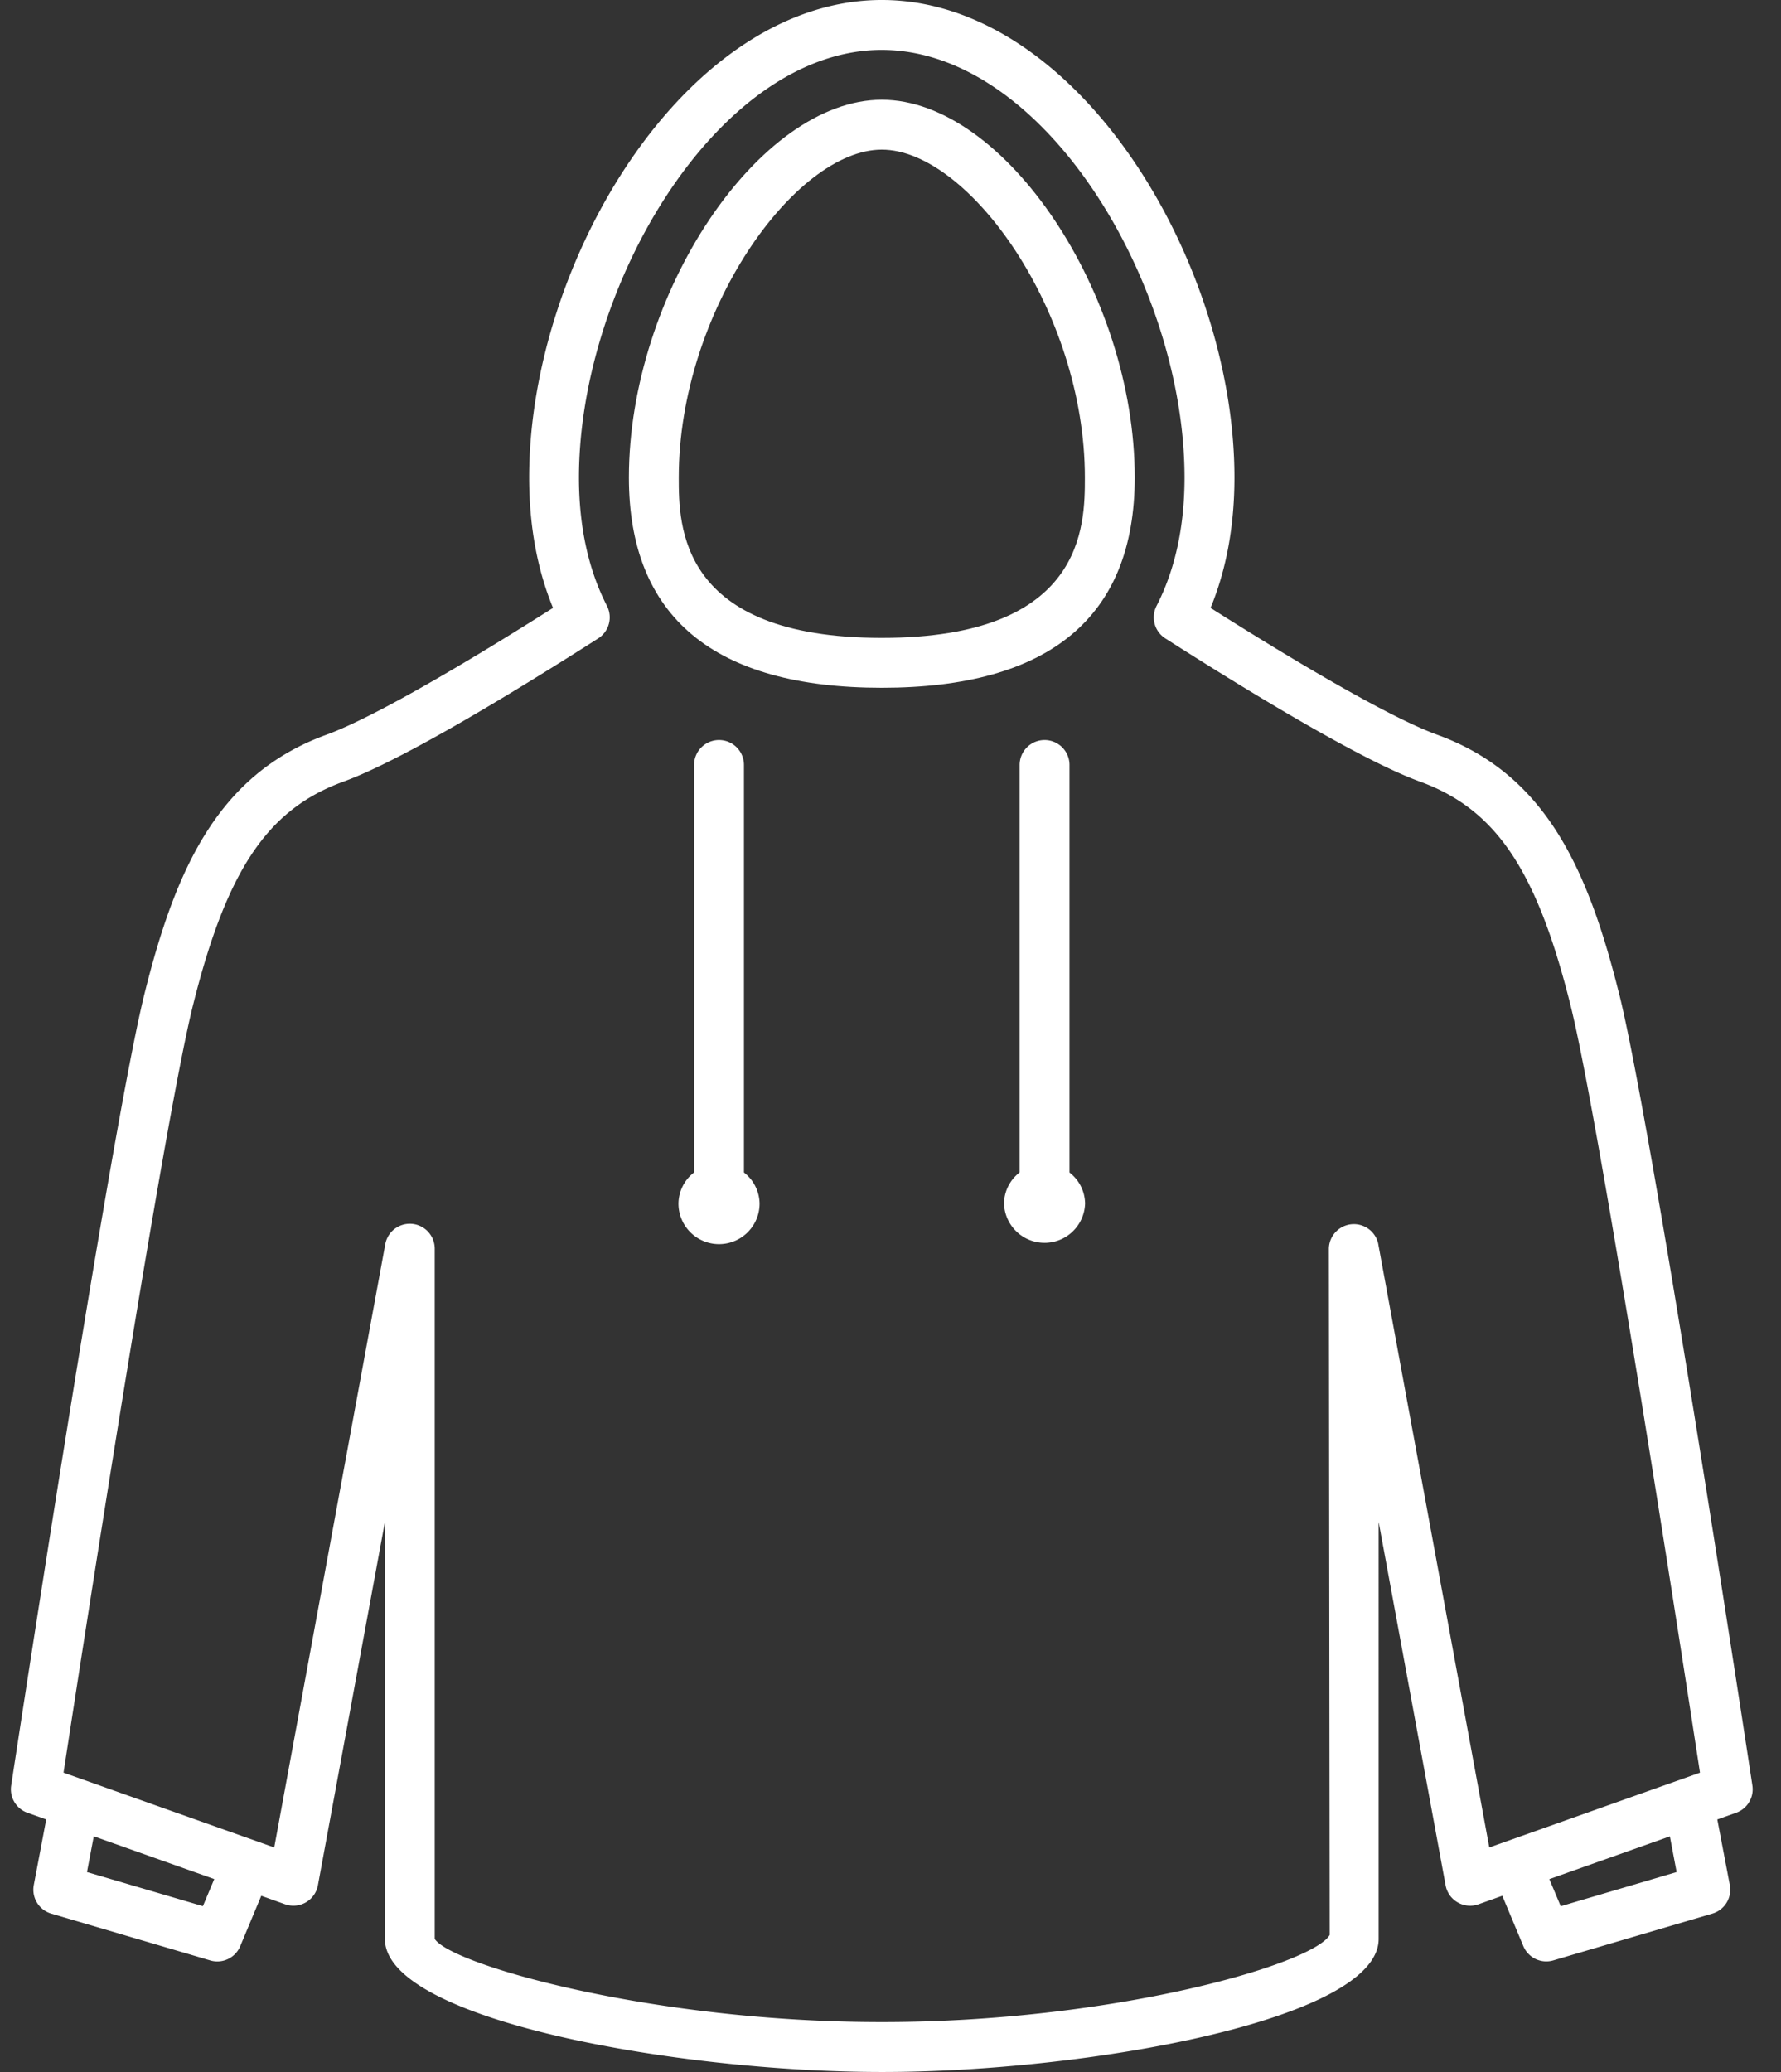
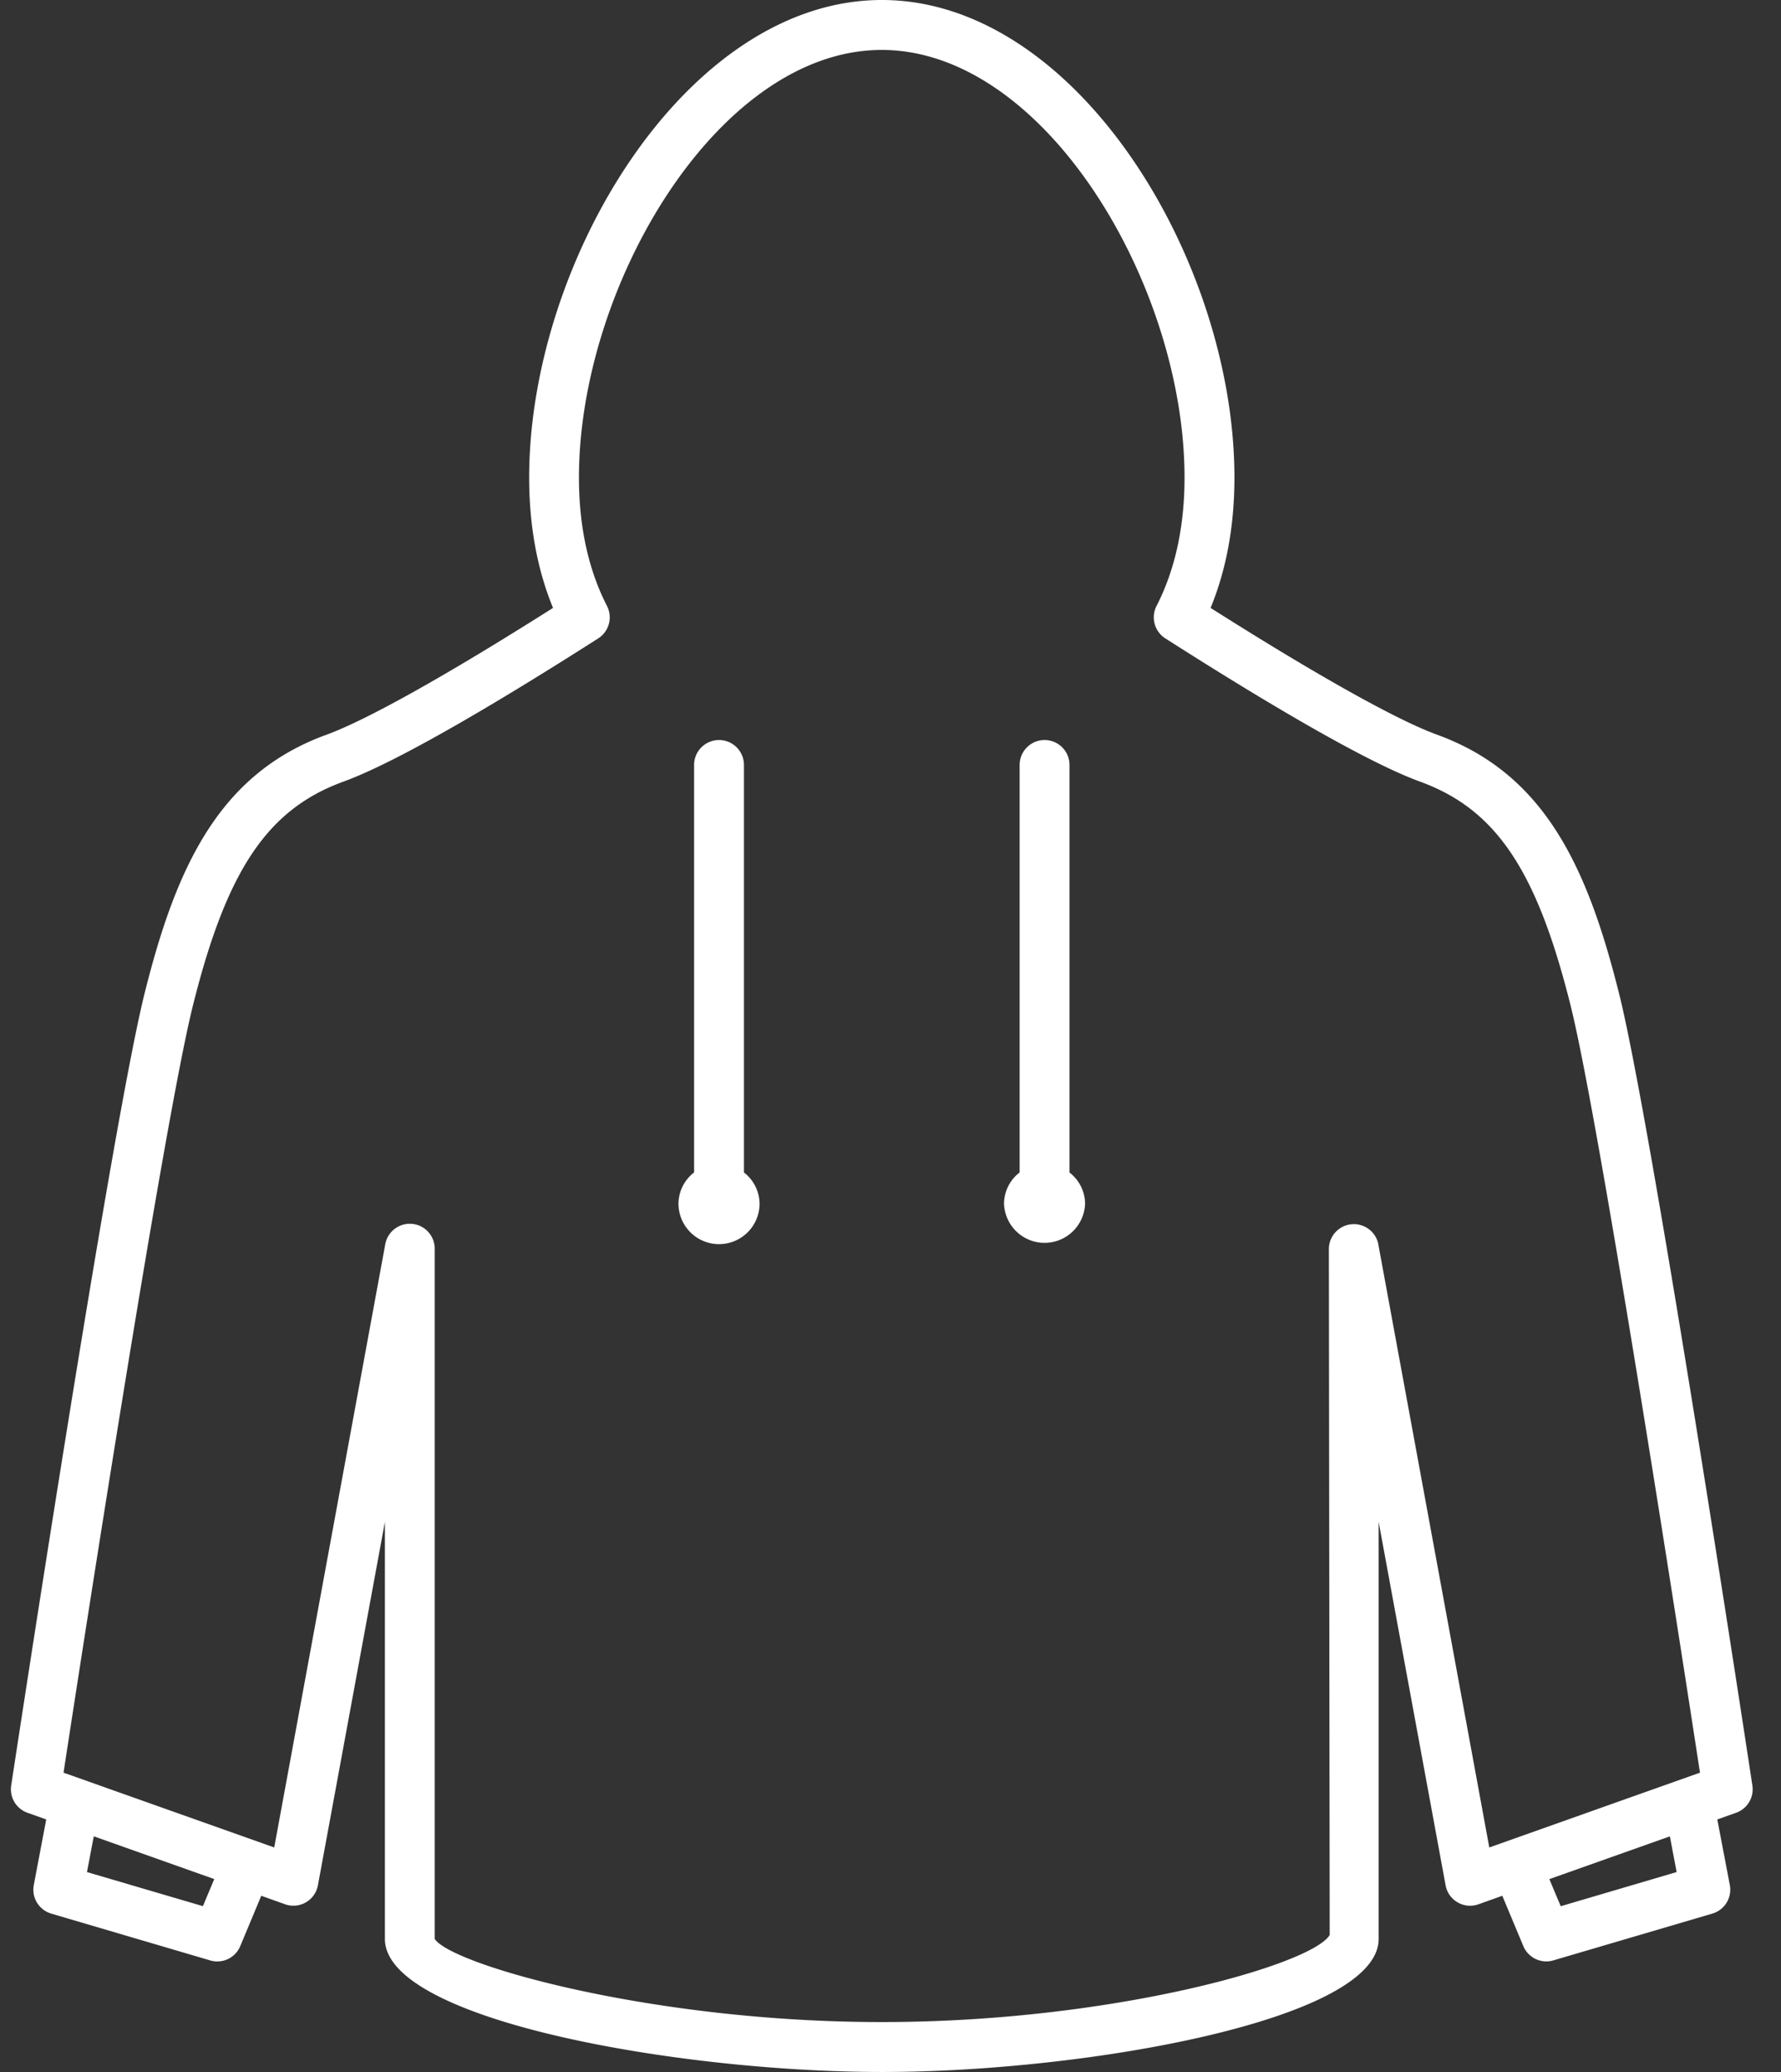
<svg xmlns="http://www.w3.org/2000/svg" fill="none" viewBox="0 0 43 50">
  <rect x="0" y="0" width="43" height="50" fill="#333333" stroke="none" />
  <g fill="#fff">
    <path d="M39.088 23.968c-.766-3.065-1.806-5.297-4.39-6.238-.969-.352-2.902-1.433-5.47-3.06.383-.93.576-1.986.576-3.147C29.805 6.304 26.008 0 21.29 0c-4.717 0-8.514 6.304-8.514 11.523 0 1.16.194 2.217.576 3.147-2.569 1.627-4.501 2.708-5.47 3.06-2.585.94-3.626 3.173-4.39 6.238C2.692 27.17.369 42.44.27 43.088a.601.601 0 0 0 .394.657l.452.161-.3 1.582a.602.602 0 0 0 .42.69l3.84 1.13a.6.6 0 0 0 .725-.346l.507-1.214.575.205a.602.602 0 0 0 .793-.459l1.617-8.768V46.79c0 1.96 7.09 3.21 11.996 3.21h.024c4.882 0 11.973-1.25 11.973-3.21V36.726l1.616 8.768a.598.598 0 0 0 .291.413.597.597 0 0 0 .503.046l.575-.205.508 1.214a.601.601 0 0 0 .725.345l3.838-1.129a.601.601 0 0 0 .422-.69l-.302-1.582.453-.161a.601.601 0 0 0 .394-.658c-.098-.649-2.42-15.917-3.22-19.119Zm-34.19 22.03L2.1 45.176l.164-.863 2.909 1.032-.275.655Zm28.38-15.974a.603.603 0 0 0-1.194.11l.02 16.56c-.426.72-5.274 2.101-10.79 2.101h-.048c-5.515 0-10.364-1.382-10.77-2.005V30.134a.602.602 0 0 0-1.194-.11L6.621 44.582l-5.087-1.805c.414-2.7 2.417-15.685 3.125-18.517.817-3.269 1.802-4.733 3.635-5.399 1.415-.514 4.125-2.163 6.15-3.456a.603.603 0 0 0 .211-.782c-.45-.876-.677-1.919-.677-3.099 0-4.645 3.374-10.319 7.31-10.319 3.938 0 7.311 5.674 7.311 10.32 0 1.18-.227 2.223-.676 3.098a.602.602 0 0 0 .212.782c2.025 1.293 4.735 2.942 6.148 3.456 1.833.667 2.819 2.131 3.636 5.399.707 2.832 2.71 15.816 3.125 18.517l-5.087 1.805-2.68-14.558Zm7.2 15.152L37.682 46l-.275-.654 2.91-1.032.163.862Z" />
-     <path d="M21.29 2.407c-2.968 0-6.106 4.686-6.106 9.115 0 3.367 2.055 5.075 6.106 5.075s6.107-1.708 6.107-5.075c0-4.43-3.14-9.115-6.107-9.115Zm0 12.986c-4.902 0-4.902-2.713-4.902-3.871 0-4 2.807-7.911 4.902-7.911s4.903 3.911 4.903 7.91c0 1.16 0 3.872-4.903 3.872Z" />
    <path d="M17.962 28.293V18.46a.602.602 0 0 0-1.204 0v9.833a.958.958 0 0 0-.377.751.979.979 0 0 0 1.958 0 .965.965 0 0 0-.377-.75Z" />
    <path d="M25.822 28.293V18.46a.602.602 0 0 0-1.204 0v9.833a.957.957 0 0 0-.377.751.979.979 0 0 0 1.957 0 .961.961 0 0 0-.377-.75Z" />
  </g>
</svg>